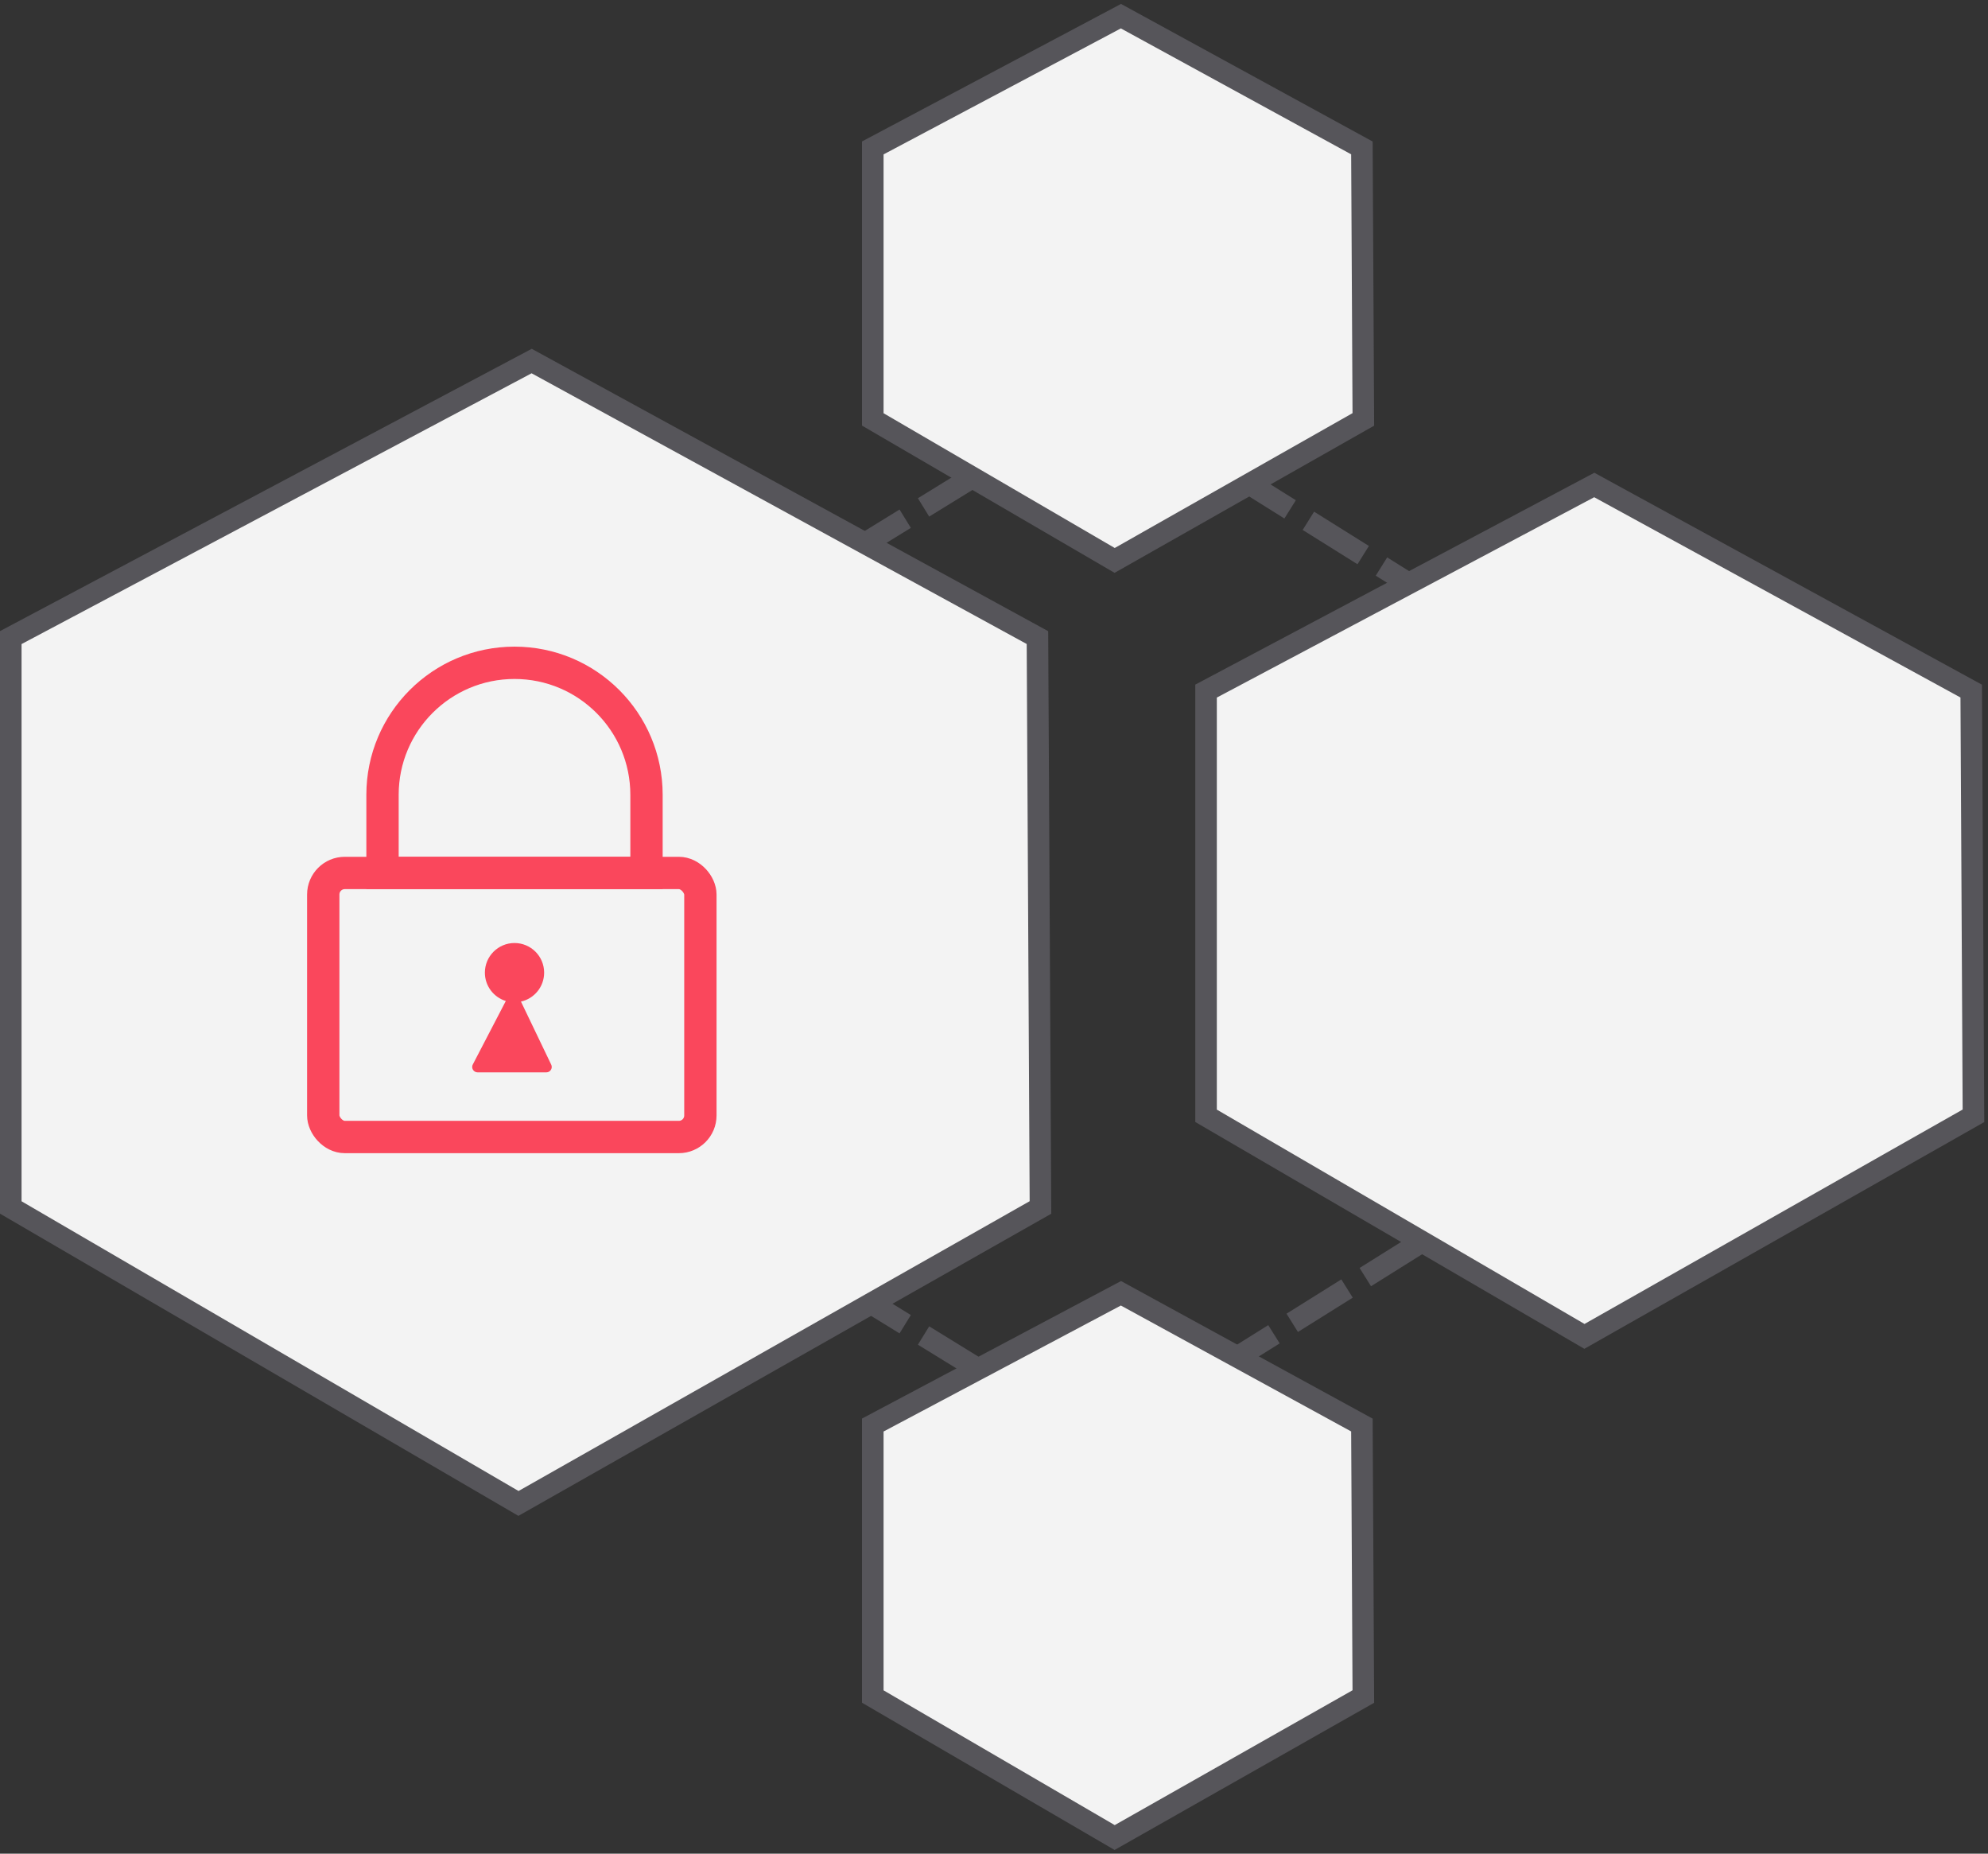
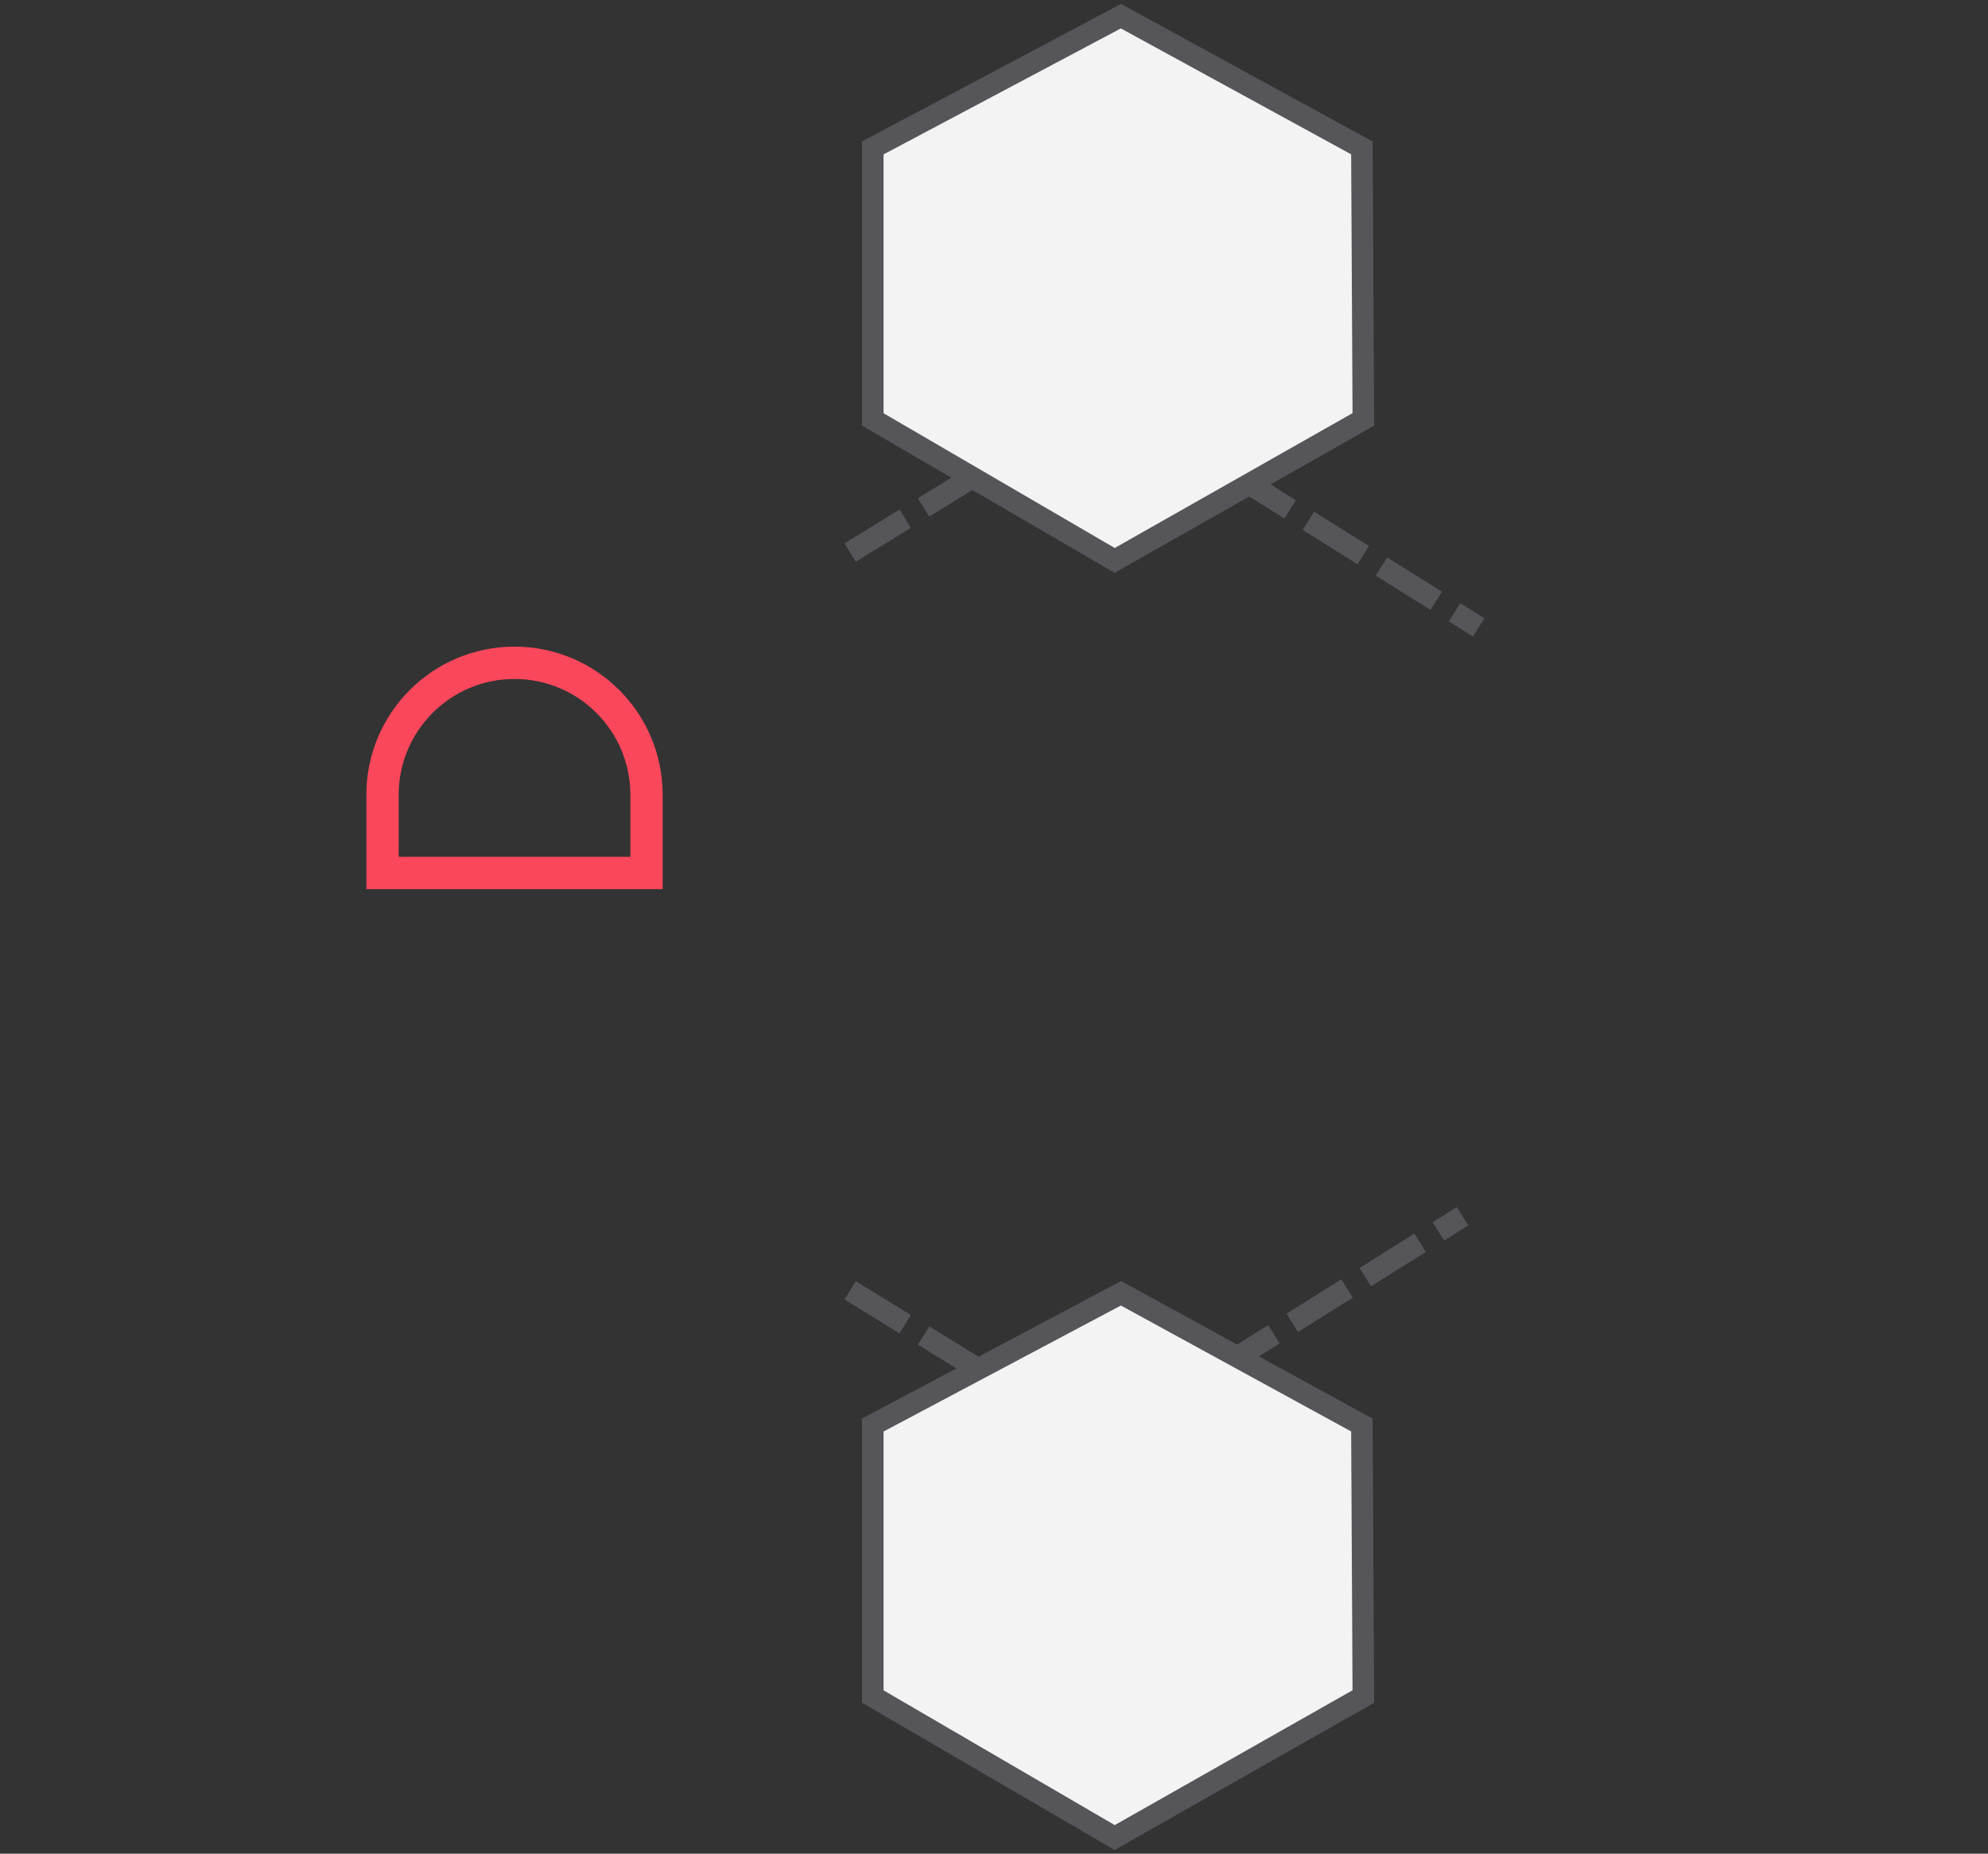
<svg xmlns="http://www.w3.org/2000/svg" width="369px" height="344px" viewBox="0 0 369 344" version="1.1">
  <rect x="0" y="0" width="369" height="344" fill="#333333" stroke="none" />
  <title>Group 28</title>
  <g id="Page-1" stroke="none" stroke-width="1" fill="none" fill-rule="evenodd">
    <g id="Blockchain" transform="translate(-140, -1154)">
      <g id="Group-28" transform="translate(142, 1157)">
        <line x1="157.5" y1="98.5" x2="183.5" y2="82.5" id="Line-15" stroke="#56555A" stroke-width="4" stroke-linecap="square" stroke-dasharray="8" />
        <line x1="157.5" y1="253.5" x2="183.5" y2="237.5" id="Line-15-Copy-2" stroke="#56555A" stroke-width="4" stroke-linecap="square" stroke-dasharray="8" transform="translate(170.5, 245.5) scale(1, -1) translate(-170.5, -245.5) " />
        <line x1="228.493" y1="111.066" x2="271.777" y2="87.49" id="Line-15-Copy" stroke="#56555A" stroke-width="4" stroke-linecap="square" stroke-dasharray="8" transform="translate(249.993, 99.066) rotate(60.608) translate(-249.993, -99.066) " />
        <line x1="225.493" y1="249.066" x2="268.777" y2="225.49" id="Line-15-Copy-3" stroke="#56555A" stroke-width="4" stroke-linecap="square" stroke-dasharray="8" transform="translate(246.993, 237.066) scale(1, -1) rotate(60.608) translate(-246.993, -237.066) " />
-         <polygon id="Path-76-Copy-83" stroke="#56555A" stroke-width="4" fill="#F3F3F3" points="0 115.321 0 221.075 94.235 276 191.124 221.075 190.565 115.321 96.684 64" />
        <g id="Group-11-Copy-12" transform="translate(55, 117)" stroke="#FA475C" stroke-width="6">
-           <rect id="Rectangle-Copy-5" x="3" y="42" width="70" height="49" rx="4" />
          <path d="M38.5,3 C45.265,3 51.39,5.742 55.824,10.176 C60.258,14.61 63,20.735 63,27.5 L63,42 L14,42 L14,27.5 C14,20.735 16.742,14.61 21.176,10.176 C25.61,5.742 31.735,3 38.5,3 Z" id="Rectangle-Copy-6" />
        </g>
-         <polygon id="Path-76-Copy-86" stroke="#56555A" stroke-width="4" fill="#F3F3F3" points="221.86 125.249 221.86 204.065 292.092 245 364.301 204.065 363.885 125.249 293.917 87" />
        <polygon id="Path-76-Copy-85" stroke="#56555A" stroke-width="4" fill="#F3F3F3" points="160 24.45 160 74.833 204.895 101 251.054 74.833 250.788 24.45 206.062 0" />
        <polygon id="Path-76-Copy-87" stroke="#56555A" stroke-width="4" fill="#F3F3F3" points="160 261.45 160 311.833 204.895 338 251.054 311.833 250.788 261.45 206.062 237" />
-         <path d="M93.5,172 C96.538,172 99,174.462 99,177.5 C99,180.126 97.159,182.322 94.698,182.869 L100.312,194.567 C100.377,194.702 100.411,194.85 100.411,195 C100.411,195.552 99.963,196 99.411,196 L86.647,196 C86.487,196 86.328,195.961 86.186,195.887 C85.696,195.632 85.505,195.029 85.76,194.539 L91.885,182.759 C89.636,182.069 88,179.976 88,177.5 C88,174.462 90.462,172 93.5,172 Z" id="Combined-Shape" fill="#FA475C" />
      </g>
    </g>
  </g>
</svg>